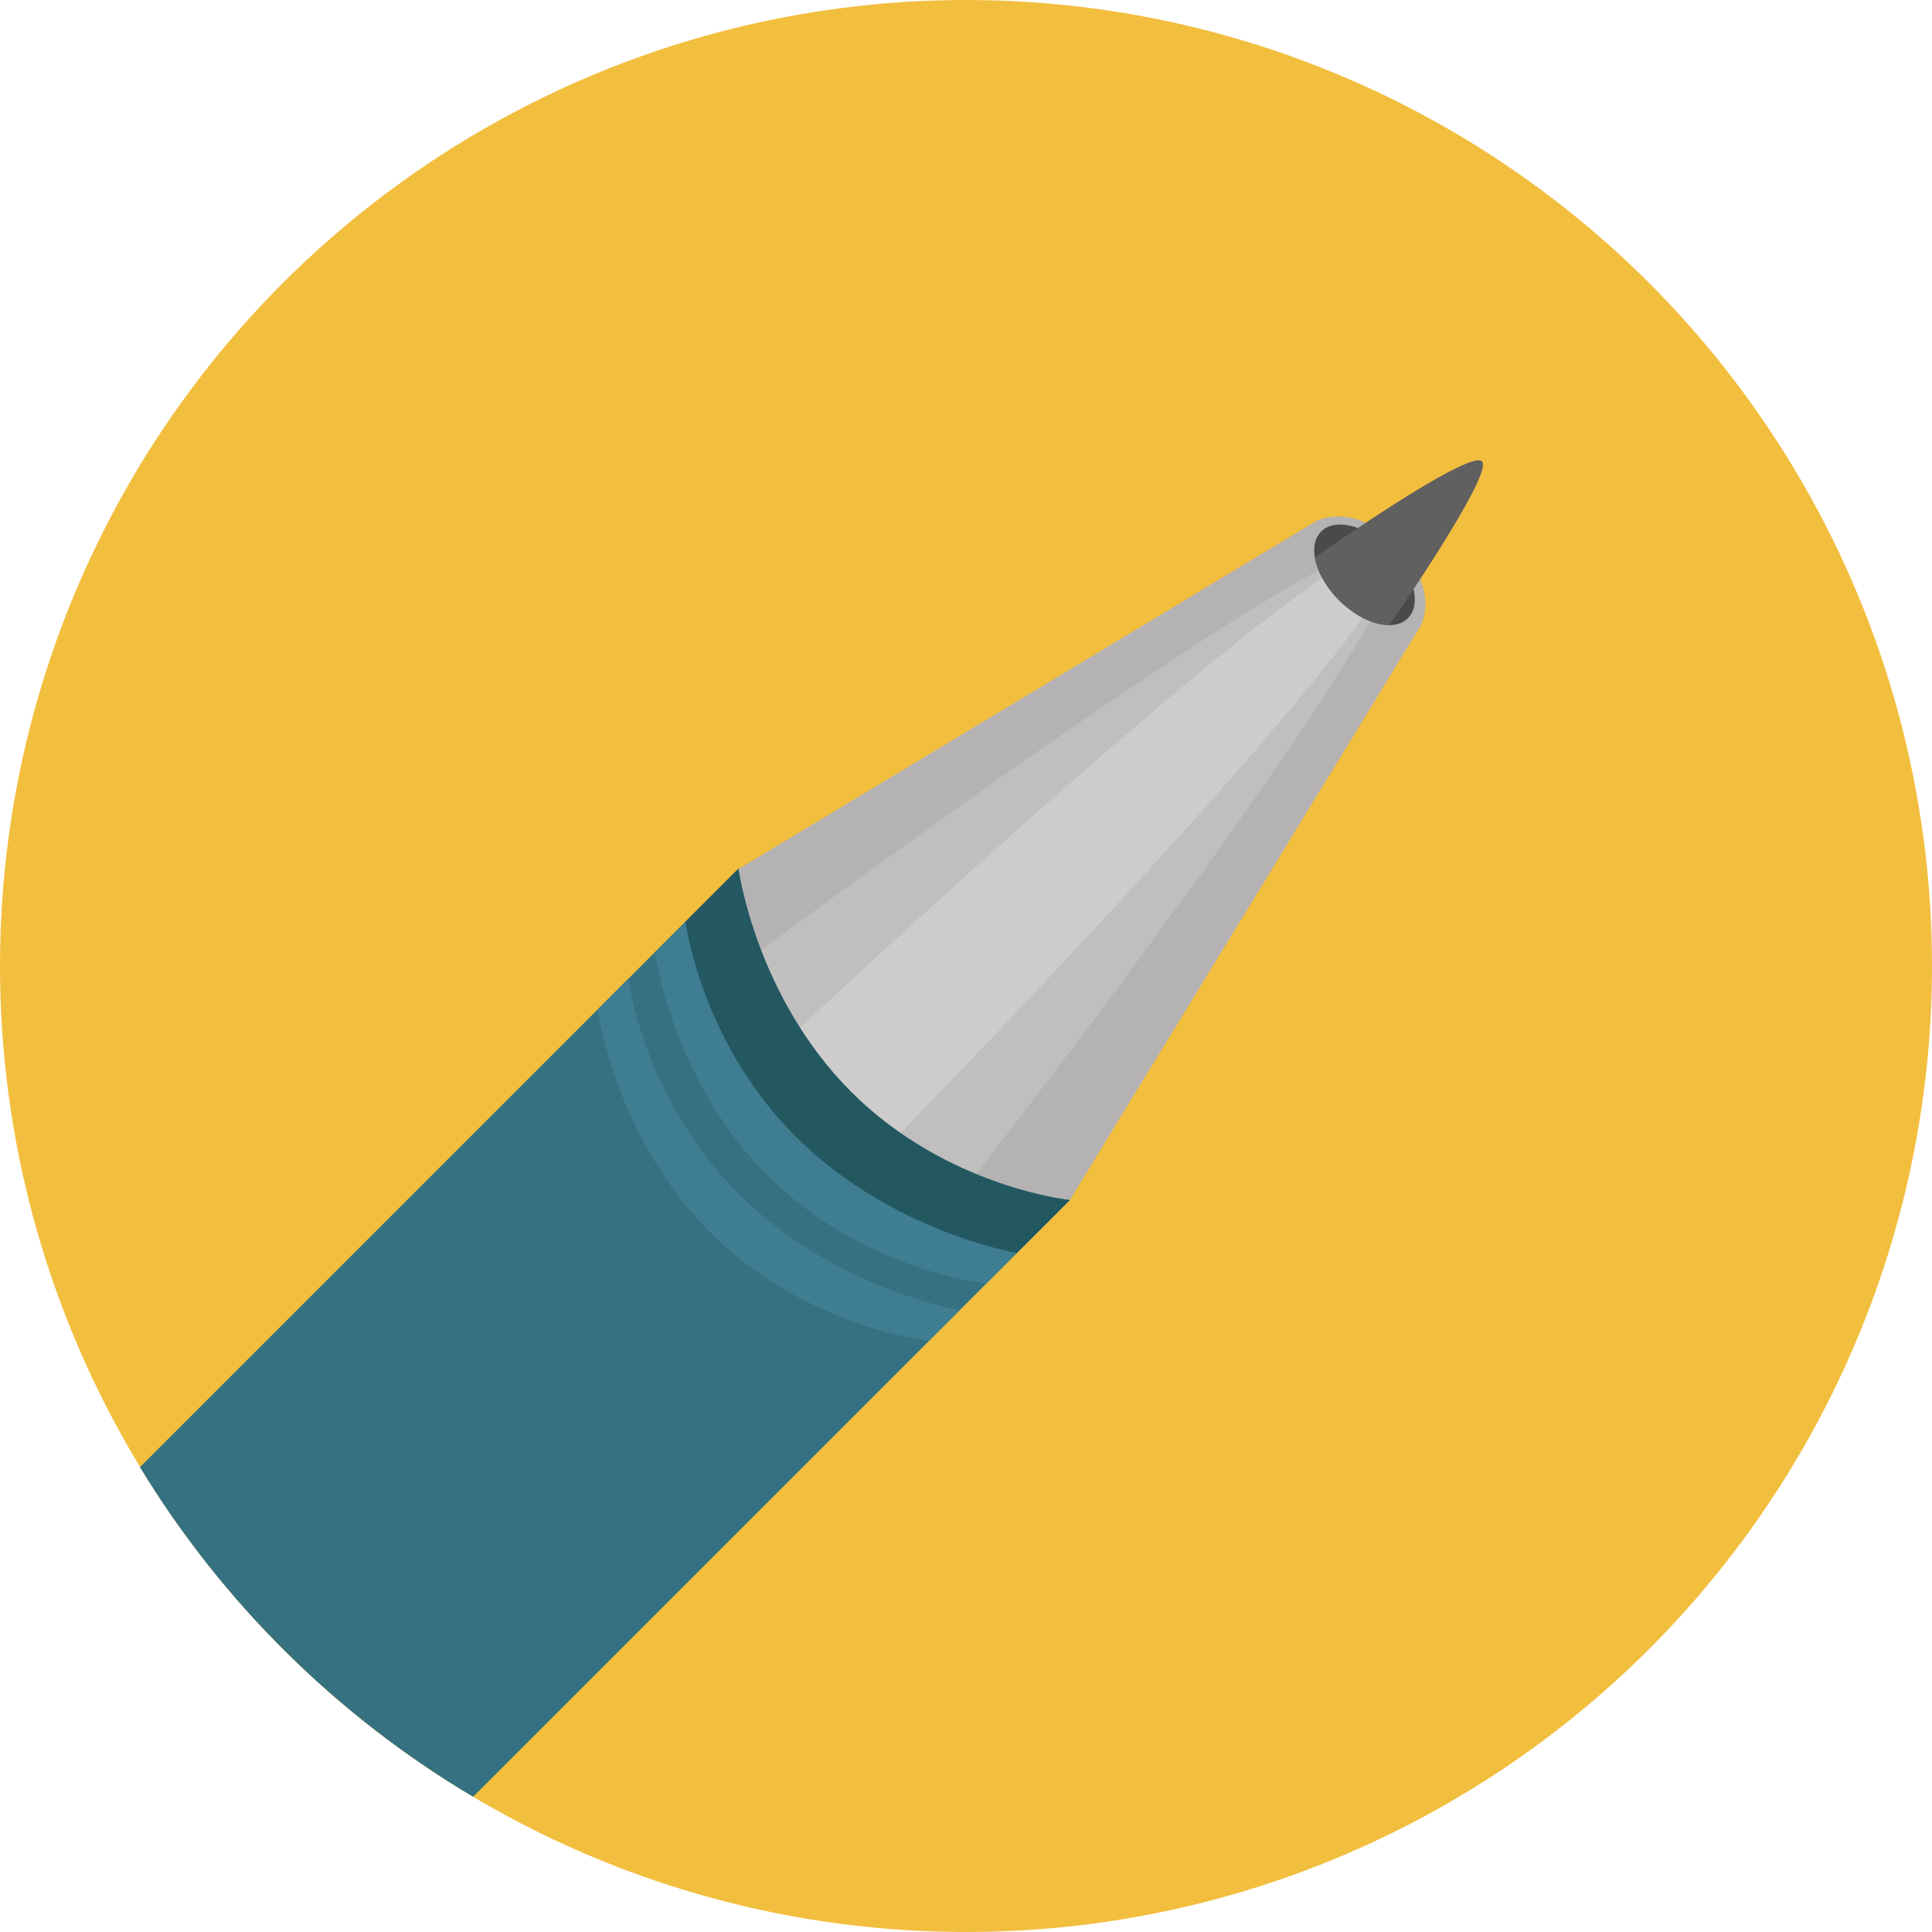
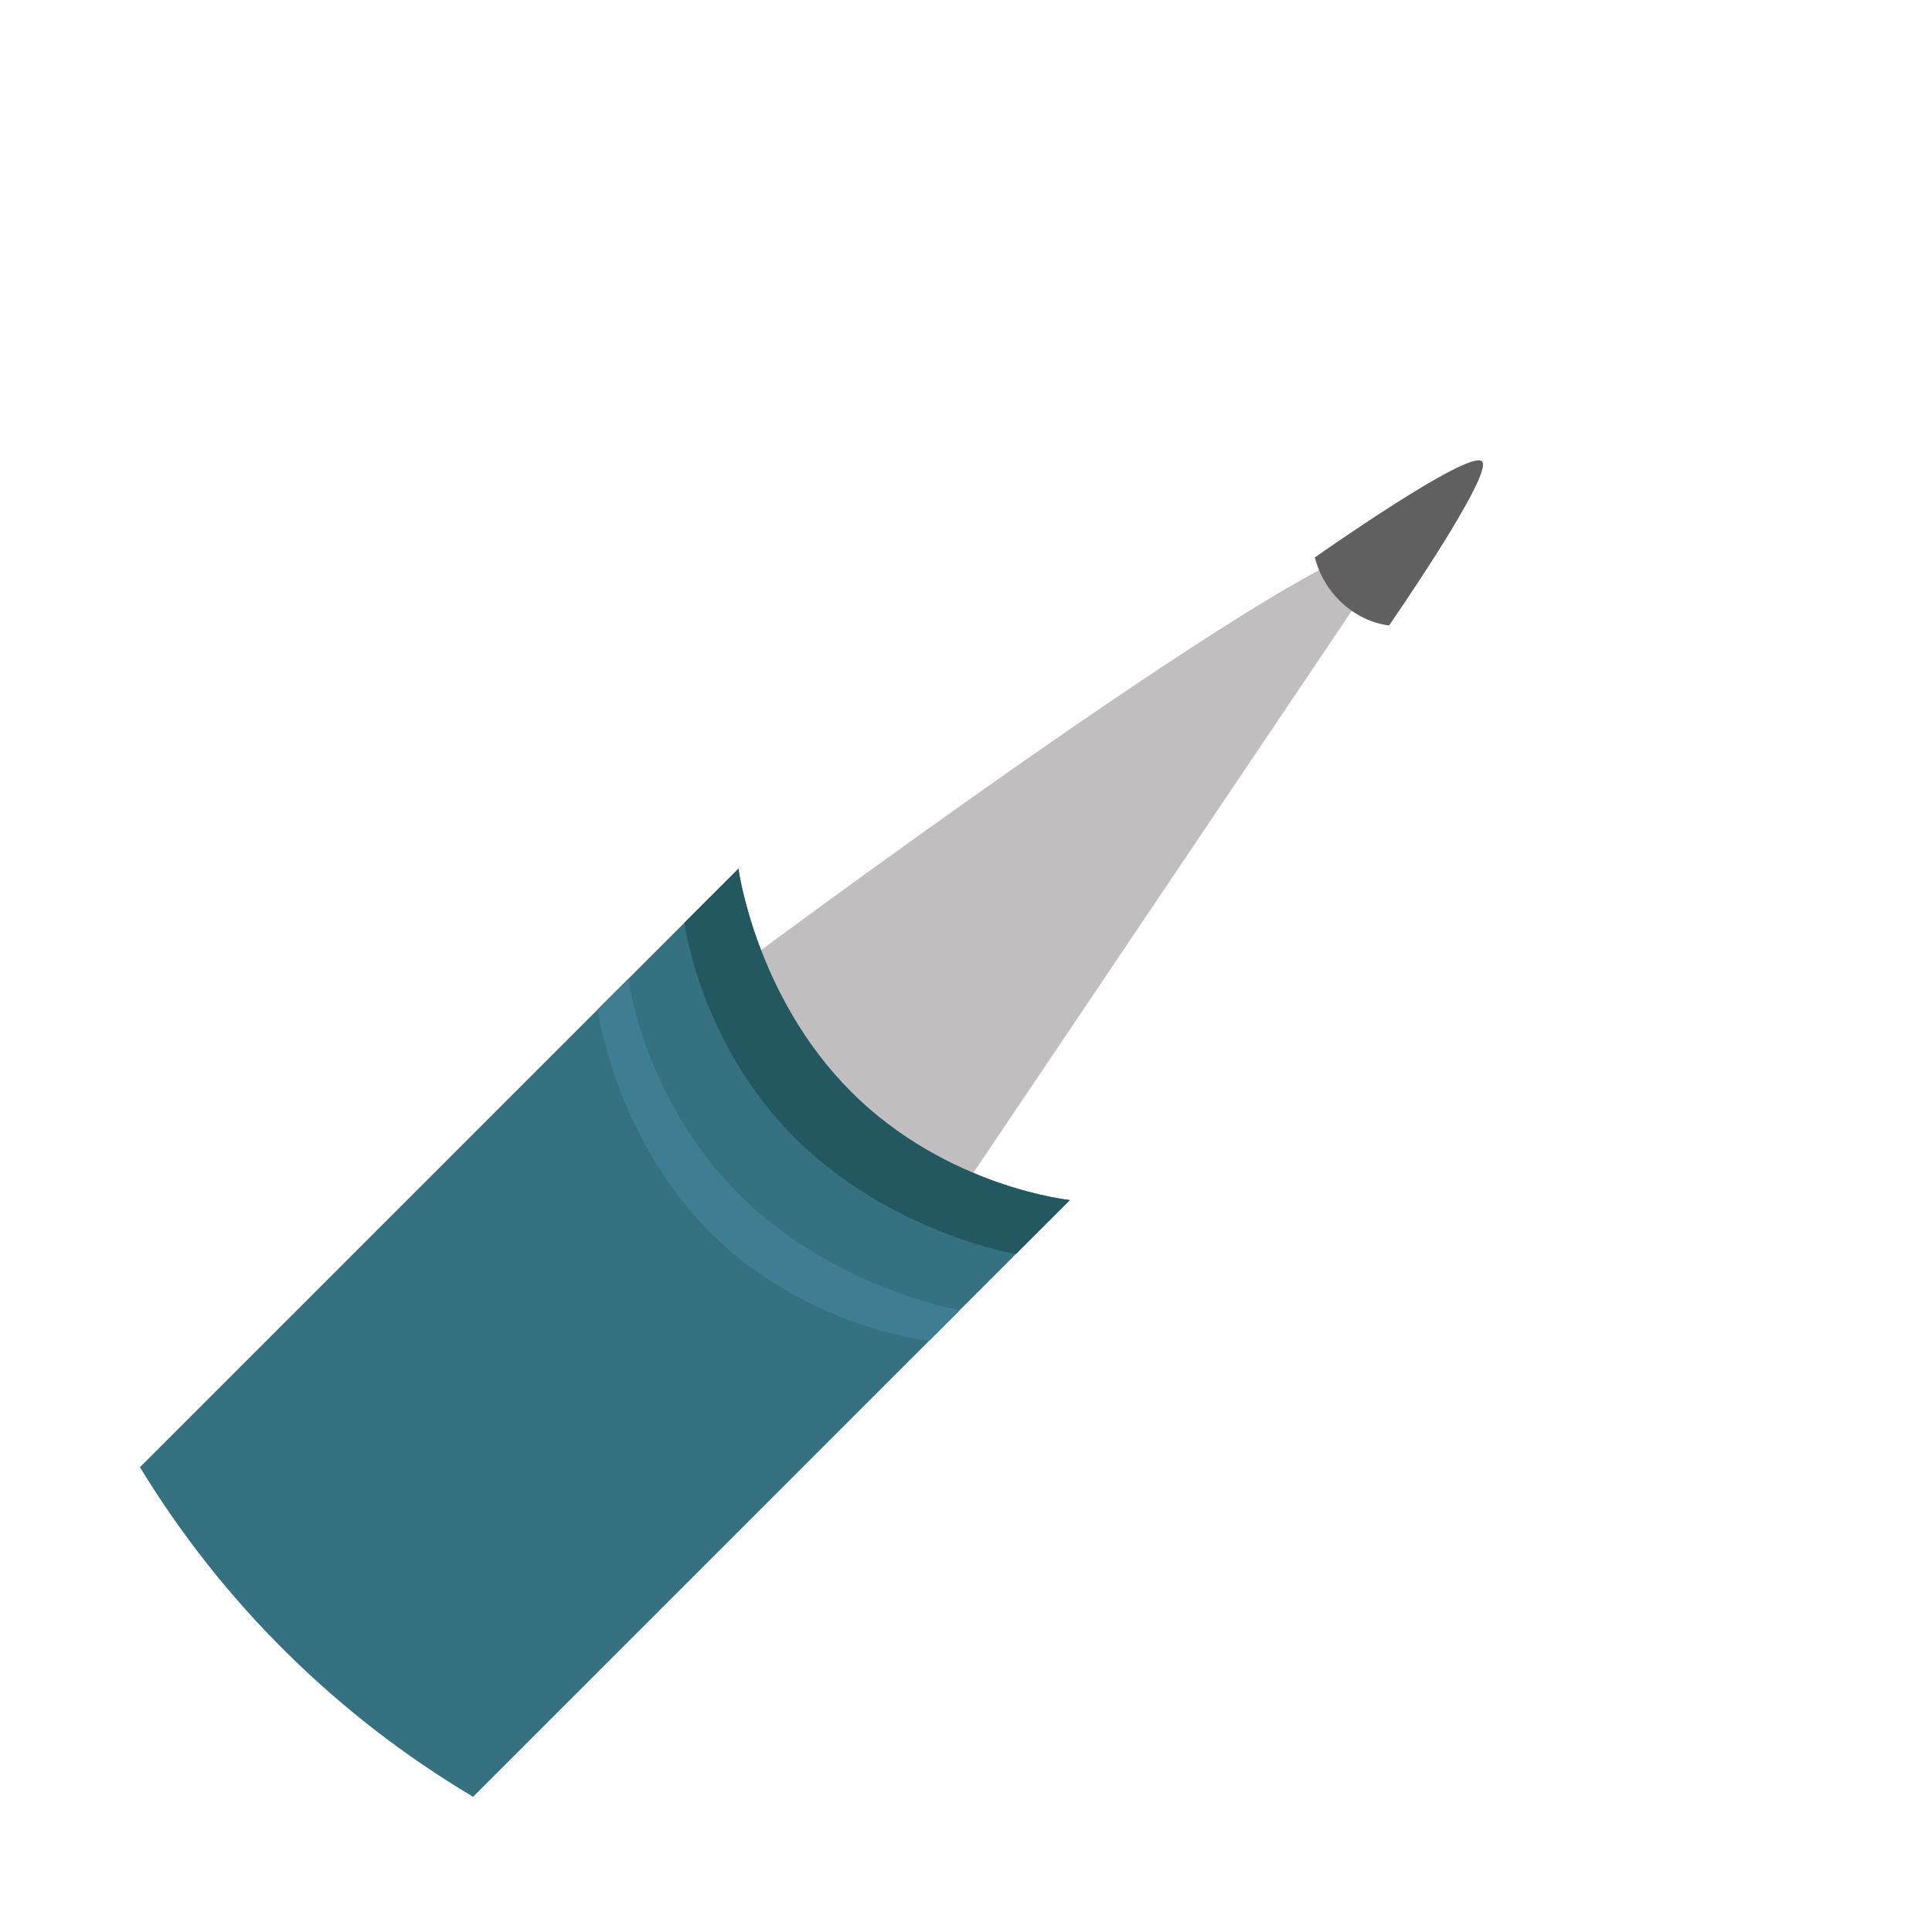
<svg xmlns="http://www.w3.org/2000/svg" version="1.1" id="Layer_1" x="0px" y="0px" viewBox="0 0 473.931 473.931" style="enable-background:new 0 0 473.931 473.931;" xml:space="preserve">
-   <circle style="fill:#F2BE3E;" cx="236.966" cy="236.966" r="236.966" />
  <g>
-     <path style="fill:#B5B2B3;" d="M348.661,153.24l-0.015-0.03c0.659-1.418,3.847-9.624-6.133-19.588   c-9.755-9.762-17.964-6.578-19.382-5.919l-0.022-0.022l-142.086,85.582c0,0-9.313,26.507,21.93,57.754   c31.24,31.24,59.479,23.367,59.479,23.367L348.661,153.24z" />
-     <path style="fill:#C0BEBF;" d="M342.513,133.622c-9.755-9.762-164.993,106.251-164.993,106.251l55.019,57.092   C232.539,296.961,352.493,143.586,342.513,133.622z" />
-     <path style="fill:#CDCCCB;" d="M342.513,133.622c-9.755-9.762-149.633,121.596-149.633,121.596l24.366,26.447   C217.247,281.665,352.493,143.586,342.513,133.622z" />
-     <ellipse transform="matrix(0.707 -0.707 0.707 0.707 -1.643 278.02)" style="fill:#4B4A4B;" cx="334.778" cy="140.993" rx="8.842" ry="15.042" />
+     <path style="fill:#C0BEBF;" d="M342.513,133.622c-9.755-9.762-164.993,106.251-164.993,106.251l55.019,57.092   z" />
  </g>
  <path style="fill:#606060;" d="M340.758,153.412c0,0,25.803-37.219,22.787-40.231c-3.139-3.147-41.01,23.566-41.01,23.566  c0.823,3.345,2.761,7.281,5.998,10.522C332.384,151.118,336.968,153.008,340.758,153.412z" />
  <path style="fill:#357180;" d="M208.772,267.835c-23.465-23.468-27.629-54.742-27.629-54.742L34.331,359.905  c20.183,33.189,48.314,60.994,81.72,80.852l146.385-146.378C262.436,294.383,232.247,291.296,208.772,267.835z" />
  <g>
    <path style="fill:#245861;" d="M249.179,307.633c0,0-30.911-5.224-54.27-28.58c-23.356-23.352-27.016-52.714-27.016-52.714   l13.253-13.246c0,0,4.161,31.27,27.629,54.742c23.476,23.465,53.664,26.548,53.664,26.548L249.179,307.633z" />
    <g>
-       <path style="fill:#3F7D92;" d="M249.441,307.371c0,0-30.914-5.216-54.27-28.576c-23.36-23.356-27.016-52.714-27.016-52.714    l-7.521,7.513c0,0,4.165,31.274,27.633,54.746c23.468,23.461,53.661,26.548,53.661,26.548L249.441,307.371z" />
      <path style="fill:#3F7D92;" d="M235.424,321.391c0,0-30.914-5.224-54.274-28.58c-23.356-23.356-27.016-52.714-27.016-52.714    l-7.517,7.506c0,0,4.165,31.277,27.629,54.749c23.476,23.465,53.664,26.544,53.664,26.544L235.424,321.391z" />
    </g>
  </g>
  <g>
</g>
  <g>
</g>
  <g>
</g>
  <g>
</g>
  <g>
</g>
  <g>
</g>
  <g>
</g>
  <g>
</g>
  <g>
</g>
  <g>
</g>
  <g>
</g>
  <g>
</g>
  <g>
</g>
  <g>
</g>
  <g>
</g>
</svg>